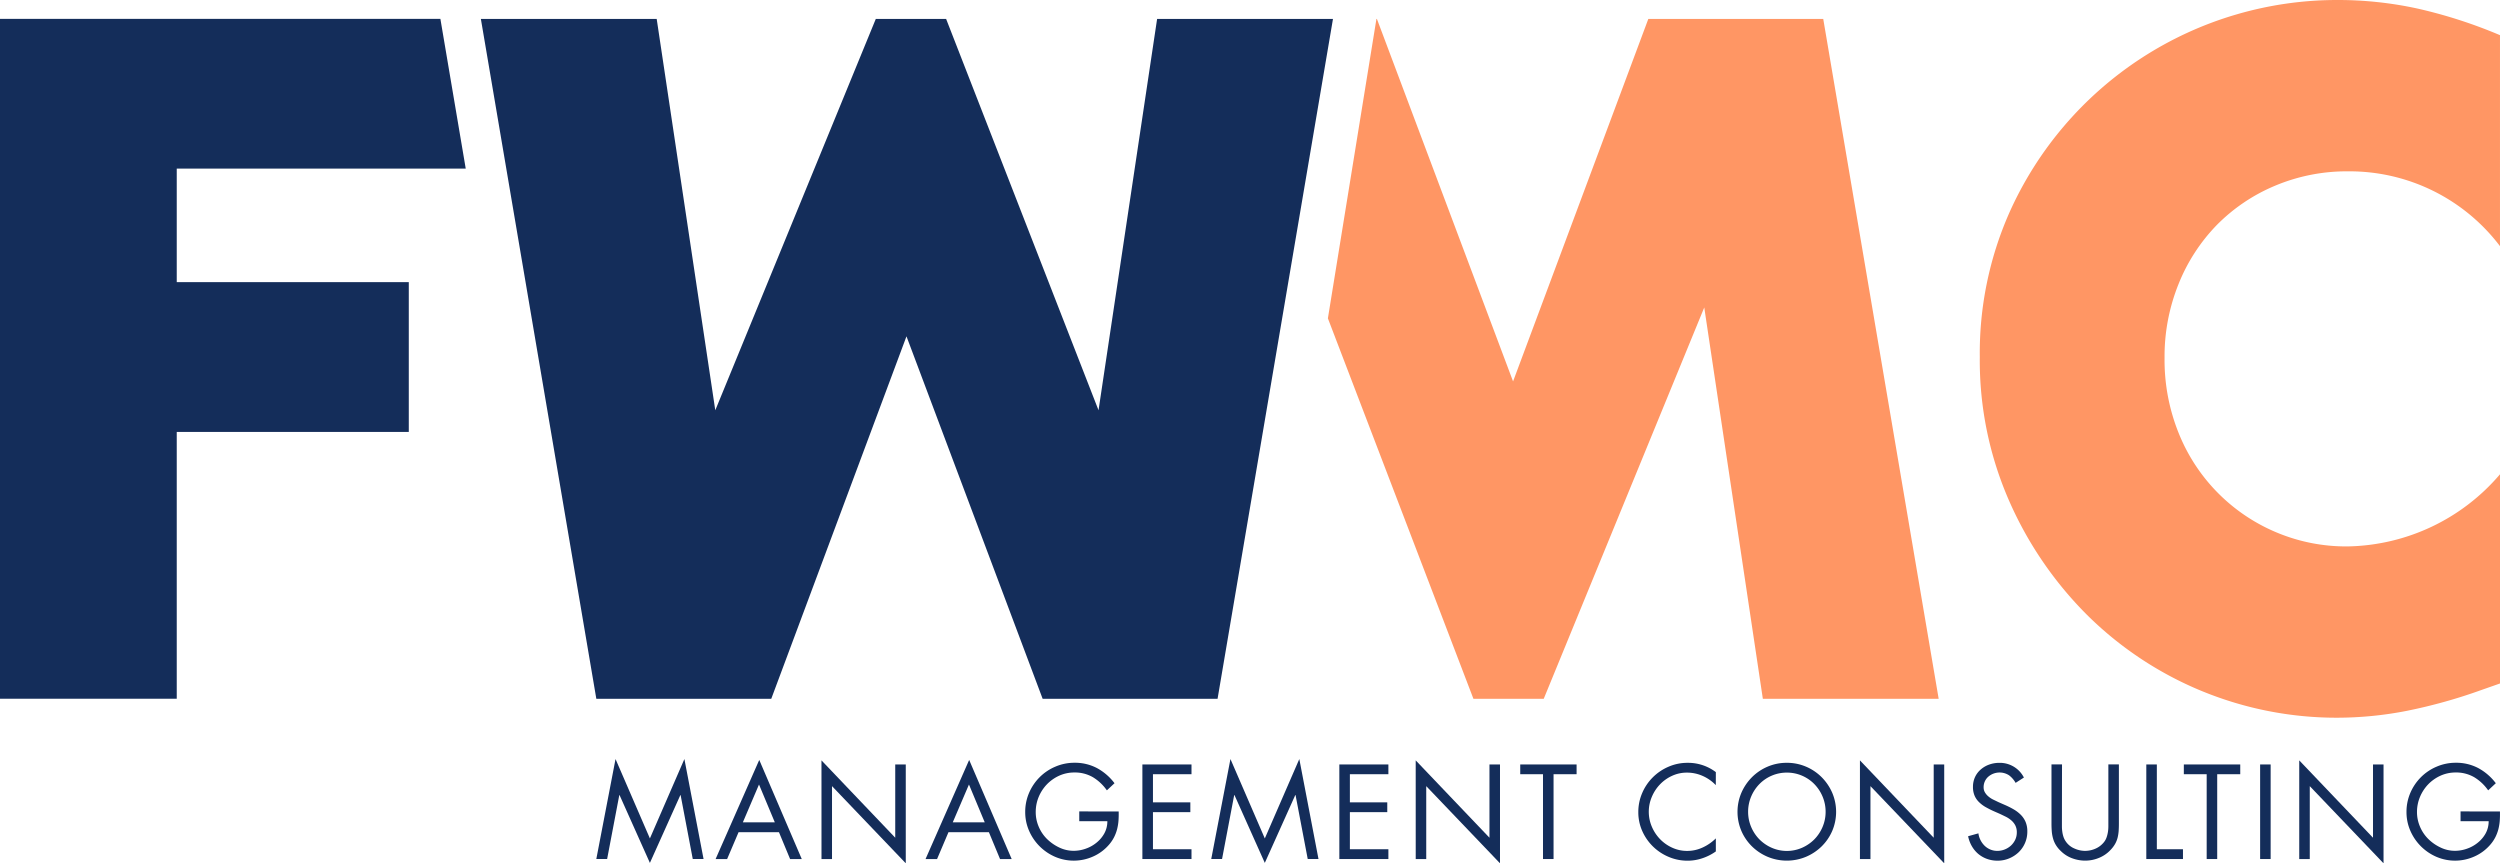
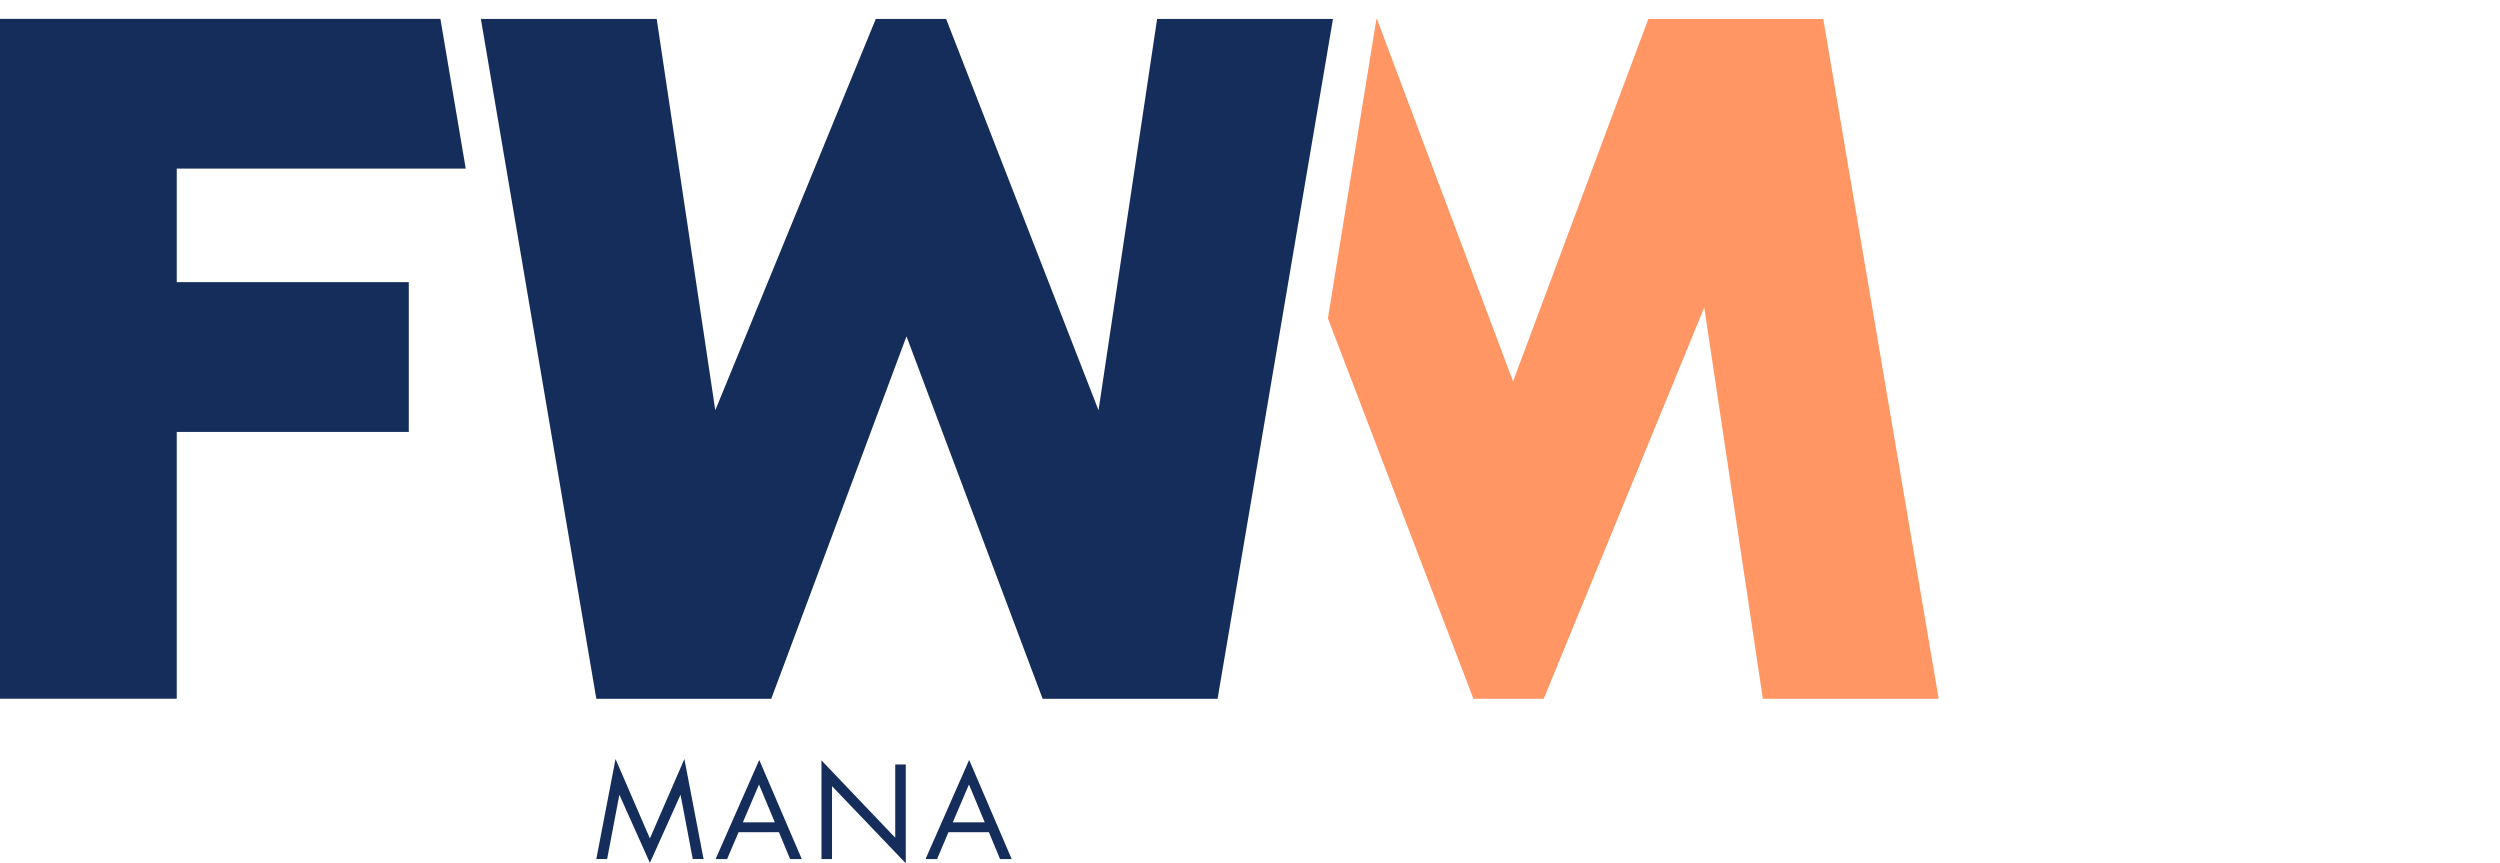
<svg xmlns="http://www.w3.org/2000/svg" width="151.912" height="52.458" viewBox="0 0 151.912 52.458">
  <defs>
    <clipPath id="a">
-       <rect width="151.912" height="52.458" fill="none" />
-     </clipPath>
+       </clipPath>
  </defs>
  <g transform="translate(-7361 322.918)">
    <g transform="translate(7361 -322.918)">
      <path d="M0,15V56.315H10.74V40.1h14.1V31H10.74V24.1H28.3L26.76,15Z" transform="translate(0 -13.855)" fill="#142d5a" />
      <path d="M1084,15.013h-10.629l-8.219,22.026-8.273-22.026h-.029L1053.9,33.207l8.843,23.117h4.273l9.754-23.778,3.56,23.778h10.684Z" transform="translate(-973.211 -13.863)" fill="#ff9664" />
      <path d="M433.478,15.013l-7.013,41.312H415.836L407.562,34.3l-8.217,22.026H388.716L381.7,15.013h10.684l3.56,23.78,9.754-23.78h4.273l9.261,23.78,3.56-23.78Z" transform="translate(-352.48 -13.863)" fill="#142d5a" />
      <path d="M476.542,607.279l-2.088-4.825-1.168,6.076h.657l.74-3.887h.014l1.845,4.123,1.852-4.123h.014l.739,3.887h.656l-1.165-6.076Z" transform="translate(-437.051 -556.331)" fill="#142d5a" />
      <path d="M570.624,604.652l.961,2.3h-1.943Zm-2.637,4.529h.7l.695-1.631h2.454l.677,1.631h.709l-2.583-6.022Z" transform="translate(-524.503 -556.982)" fill="#142d5a" />
      <path d="M652.028,609.547h.639v-4.43l4.482,4.689V603.8h-.64v4.452l-4.482-4.7Z" transform="translate(-602.11 -557.348)" fill="#142d5a" />
      <path d="M737.2,604.652l.959,2.3h-1.944Zm-2.638,4.529h.7l.693-1.631h2.456l.677,1.631h.707l-2.583-6.022Z" transform="translate(-678.321 -556.982)" fill="#142d5a" />
      <g clip-path="url(#a)">
        <path d="M819.395,608.387q.008.289-.011.557a2.928,2.928,0,0,1-.084.518,2.443,2.443,0,0,1-.184.488,2.232,2.232,0,0,1-.316.464,2.723,2.723,0,0,1-.959.709,2.87,2.87,0,0,1-2.315.016,3.035,3.035,0,0,1-1.574-1.576,2.816,2.816,0,0,1-.236-1.147,2.906,2.906,0,0,1,.236-1.163,3.036,3.036,0,0,1,.641-.948,2.985,2.985,0,0,1,.952-.64,2.9,2.9,0,0,1,1.166-.238,2.851,2.851,0,0,1,1.368.325,3.293,3.293,0,0,1,1.063.918l-.464.434a2.823,2.823,0,0,0-.85-.8,2.181,2.181,0,0,0-1.124-.286,2.223,2.223,0,0,0-.924.195,2.437,2.437,0,0,0-.743.522,2.474,2.474,0,0,0-.5.763,2.36,2.36,0,0,0-.182.924,2.226,2.226,0,0,0,.175.875,2.318,2.318,0,0,0,.495.747,2.722,2.722,0,0,0,.747.527,2.005,2.005,0,0,0,.884.206,2.172,2.172,0,0,0,.74-.13,2.134,2.134,0,0,0,.659-.37,1.9,1.9,0,0,0,.473-.566,1.522,1.522,0,0,0,.179-.732H817v-.595Z" transform="translate(-751.419 -559.078)" fill="#142d5a" />
        <path d="M906.716,606.741v5.747H909.7v-.595h-2.342v-2.254h2.272v-.595h-2.272v-1.71H909.7v-.593Z" transform="translate(-837.299 -560.289)" fill="#142d5a" />
        <path d="M964.625,607.28l-2.088-4.825-1.167,6.075h.657l.738-3.887h.016l1.844,4.123,1.852-4.123h.016l.74,3.887h.654l-1.165-6.075Z" transform="translate(-887.769 -556.332)" fill="#142d5a" />
        <path d="M1063.04,606.741v5.747h2.98v-.595h-2.34v-2.254h2.272v-.595h-2.272v-1.71h2.34v-.593Z" transform="translate(-981.655 -560.289)" fill="#142d5a" />
-         <path d="M1123.667,609.547h.639v-4.43l4.482,4.689V603.8h-.64v4.452l-4.482-4.7Z" transform="translate(-1037.641 -557.348)" fill="#142d5a" />
-         <path d="M1206.617,606.741v.593H1208v5.154h.641v-5.154h1.4v-.593Z" transform="translate(-1114.24 -560.289)" fill="#142d5a" />
-         <path d="M1305.011,606.792a2.487,2.487,0,0,0-.8-.561,2.336,2.336,0,0,0-.957-.2,2.122,2.122,0,0,0-.9.195,2.377,2.377,0,0,0-.736.522,2.477,2.477,0,0,0-.495.759,2.307,2.307,0,0,0,0,1.806,2.473,2.473,0,0,0,.5.759,2.407,2.407,0,0,0,.743.522,2.16,2.16,0,0,0,.907.195,2.224,2.224,0,0,0,.941-.209,2.78,2.78,0,0,0,.8-.554v.793a3.084,3.084,0,0,1-.816.414,2.772,2.772,0,0,1-.9.15,2.913,2.913,0,0,1-1.156-.234,3.027,3.027,0,0,1-1.6-1.57,2.79,2.79,0,0,1-.239-1.147,2.892,2.892,0,0,1,.236-1.161,3.009,3.009,0,0,1,.645-.954,3.044,3.044,0,0,1,.952-.643,2.869,2.869,0,0,1,1.163-.238,2.788,2.788,0,0,1,1.715.565Z" transform="translate(-1200.751 -559.083)" fill="#142d5a" />
+         <path d="M1305.011,606.792v.793a3.084,3.084,0,0,1-.816.414,2.772,2.772,0,0,1-.9.15,2.913,2.913,0,0,1-1.156-.234,3.027,3.027,0,0,1-1.6-1.57,2.79,2.79,0,0,1-.239-1.147,2.892,2.892,0,0,1,.236-1.161,3.009,3.009,0,0,1,.645-.954,3.044,3.044,0,0,1,.952-.643,2.869,2.869,0,0,1,1.163-.238,2.788,2.788,0,0,1,1.715.565Z" transform="translate(-1200.751 -559.083)" fill="#142d5a" />
        <path d="M1382.151,606.036a2.323,2.323,0,0,0-1.674.7,2.414,2.414,0,0,0-.5.759,2.359,2.359,0,0,0-.184.922,2.328,2.328,0,0,0,.184.918,2.4,2.4,0,0,0,.5.756,2.428,2.428,0,0,0,.752.514,2.3,2.3,0,0,0,1.837,0,2.427,2.427,0,0,0,.752-.514,2.4,2.4,0,0,0,.5-.756,2.328,2.328,0,0,0,.184-.918,2.359,2.359,0,0,0-.184-.922,2.414,2.414,0,0,0-.5-.759,2.323,2.323,0,0,0-1.674-.7m0-.595a2.933,2.933,0,0,1,1.163.232,3.007,3.007,0,0,1,.952.64,3.086,3.086,0,0,1,.645.95,2.963,2.963,0,0,1,0,2.317,2.963,2.963,0,0,1-.645.941,3.05,3.05,0,0,1-.952.632,3.029,3.029,0,0,1-2.326,0,3.047,3.047,0,0,1-.952-.632,2.963,2.963,0,0,1-.645-.941,2.963,2.963,0,0,1,0-2.317,3.086,3.086,0,0,1,.645-.95,3,3,0,0,1,.952-.64,2.925,2.925,0,0,1,1.163-.232" transform="translate(-1273.569 -559.089)" fill="#142d5a" />
        <path d="M1476.236,609.547h.639v-4.43l4.482,4.689V603.8h-.639v4.452l-4.482-4.7Z" transform="translate(-1363.217 -557.348)" fill="#142d5a" />
        <path d="M1565.039,606.651a1.486,1.486,0,0,0-.4-.461,1.054,1.054,0,0,0-1.258.084.848.848,0,0,0-.286.645.6.6,0,0,0,.088.323.956.956,0,0,0,.218.247,1.328,1.328,0,0,0,.289.184l.3.145.382.168a5.043,5.043,0,0,1,.529.263,2.107,2.107,0,0,1,.439.329,1.389,1.389,0,0,1,.3.434,1.448,1.448,0,0,1,.111.591,1.732,1.732,0,0,1-.529,1.265,1.876,1.876,0,0,1-.577.373,1.8,1.8,0,0,1-.7.138,1.881,1.881,0,0,1-.641-.107,1.752,1.752,0,0,1-.529-.3,1.793,1.793,0,0,1-.393-.47,1.993,1.993,0,0,1-.229-.609l.625-.175a1.272,1.272,0,0,0,.129.414,1.334,1.334,0,0,0,.248.339,1.115,1.115,0,0,0,.347.229,1.1,1.1,0,0,0,.427.084,1.232,1.232,0,0,0,.82-.316,1.176,1.176,0,0,0,.263-.354,1.027,1.027,0,0,0,.1-.45.914.914,0,0,0-.091-.427,1.03,1.03,0,0,0-.241-.305,1.645,1.645,0,0,0-.339-.225c-.127-.062-.257-.125-.388-.186l-.352-.154c-.168-.075-.327-.157-.481-.243a1.953,1.953,0,0,1-.4-.3,1.2,1.2,0,0,1-.272-.391,1.332,1.332,0,0,1-.1-.538,1.408,1.408,0,0,1,.13-.607,1.362,1.362,0,0,1,.356-.461,1.588,1.588,0,0,1,.514-.293,1.818,1.818,0,0,1,.609-.1,1.639,1.639,0,0,1,1.486.893Z" transform="translate(-1442.561 -559.08)" fill="#142d5a" />
        <path d="M1628.82,610.154v.327a2.336,2.336,0,0,0,.023.336,1.779,1.779,0,0,0,.075.325,1.13,1.13,0,0,0,.154.293,1.192,1.192,0,0,0,.515.407,1.59,1.59,0,0,0,.643.141,1.574,1.574,0,0,0,.622-.132,1.322,1.322,0,0,0,.507-.379.937.937,0,0,0,.172-.3,1.9,1.9,0,0,0,.084-.332,2.206,2.206,0,0,0,.027-.347v-3.766h.64v3.6c0,.157-.005.307-.014.447a2.542,2.542,0,0,1-.064.407,1.571,1.571,0,0,1-.154.382,1.8,1.8,0,0,1-.27.357,1.96,1.96,0,0,1-.706.488,2.177,2.177,0,0,1-.843.168,2.279,2.279,0,0,1-.8-.148,1.909,1.909,0,0,1-.682-.439,1.766,1.766,0,0,1-.3-.368,1.549,1.549,0,0,1-.168-.393,2.251,2.251,0,0,1-.077-.431c-.012-.15-.018-.307-.018-.47v-3.6h.64Z" transform="translate(-1503.528 -560.28)" fill="#142d5a" />
        <path d="M1703.539,606.741v5.747h2.228v-.595h-1.588v-5.152Z" transform="translate(-1573.119 -560.289)" fill="#142d5a" />
-         <path d="M1733.317,606.741v.593h1.388v5.154h.64v-5.154h1.4v-.593Z" transform="translate(-1600.617 -560.289)" fill="#142d5a" />
        <rect width="0.639" height="5.747" transform="translate(137.336 46.452)" fill="#142d5a" />
        <path d="M1824.919,609.547h.64v-4.43l4.482,4.689V603.8h-.64v4.452l-4.482-4.7Z" transform="translate(-1685.206 -557.348)" fill="#142d5a" />
        <path d="M1915.722,608.387q.008.289-.011.557a3.119,3.119,0,0,1-.084.518,2.447,2.447,0,0,1-.184.488,2.23,2.23,0,0,1-.316.464,2.724,2.724,0,0,1-.959.709,2.87,2.87,0,0,1-2.315.016,3.036,3.036,0,0,1-1.574-1.576,2.817,2.817,0,0,1-.236-1.147,2.906,2.906,0,0,1,.236-1.163,3.037,3.037,0,0,1,.641-.948,2.985,2.985,0,0,1,.952-.64,2.9,2.9,0,0,1,1.167-.238,2.856,2.856,0,0,1,1.368.325,3.293,3.293,0,0,1,1.063.918l-.464.434a2.8,2.8,0,0,0-.85-.8,2.18,2.18,0,0,0-1.124-.286,2.223,2.223,0,0,0-.924.195,2.438,2.438,0,0,0-.743.522,2.476,2.476,0,0,0-.5.763,2.361,2.361,0,0,0-.184.924,2.228,2.228,0,0,0,.177.875,2.319,2.319,0,0,0,.495.747,2.7,2.7,0,0,0,.747.527,2.005,2.005,0,0,0,.884.206,2.179,2.179,0,0,0,.74-.13,2.153,2.153,0,0,0,.659-.37,1.9,1.9,0,0,0,.474-.566,1.522,1.522,0,0,0,.179-.732h-1.708v-.595Z" transform="translate(-1763.813 -559.078)" fill="#142d5a" />
        <path d="M1602.934,14.957a11.461,11.461,0,0,0-9.205-4.546,11.251,11.251,0,0,0-4.464.875,10.869,10.869,0,0,0-3.535,2.383,11,11,0,0,0-2.328,3.591,11.742,11.742,0,0,0-.85,4.493,11.885,11.885,0,0,0,.85,4.546,10.951,10.951,0,0,0,5.89,6.027,10.923,10.923,0,0,0,4.384.877,12.434,12.434,0,0,0,9.259-4.384V41.531l-1.095.384a31.842,31.842,0,0,1-4.6,1.286,22.206,22.206,0,0,1-4.218.411,21.549,21.549,0,0,1-15.095-6.163,22.633,22.633,0,0,1-4.794-6.958,21.223,21.223,0,0,1-1.808-8.794,21.1,21.1,0,0,1,1.781-8.739A21.82,21.82,0,0,1,1593.072,0a22.71,22.71,0,0,1,4.85.52,29.513,29.513,0,0,1,5.012,1.617Z" transform="translate(-1451.023)" fill="#ff9664" />
      </g>
    </g>
  </g>
</svg>